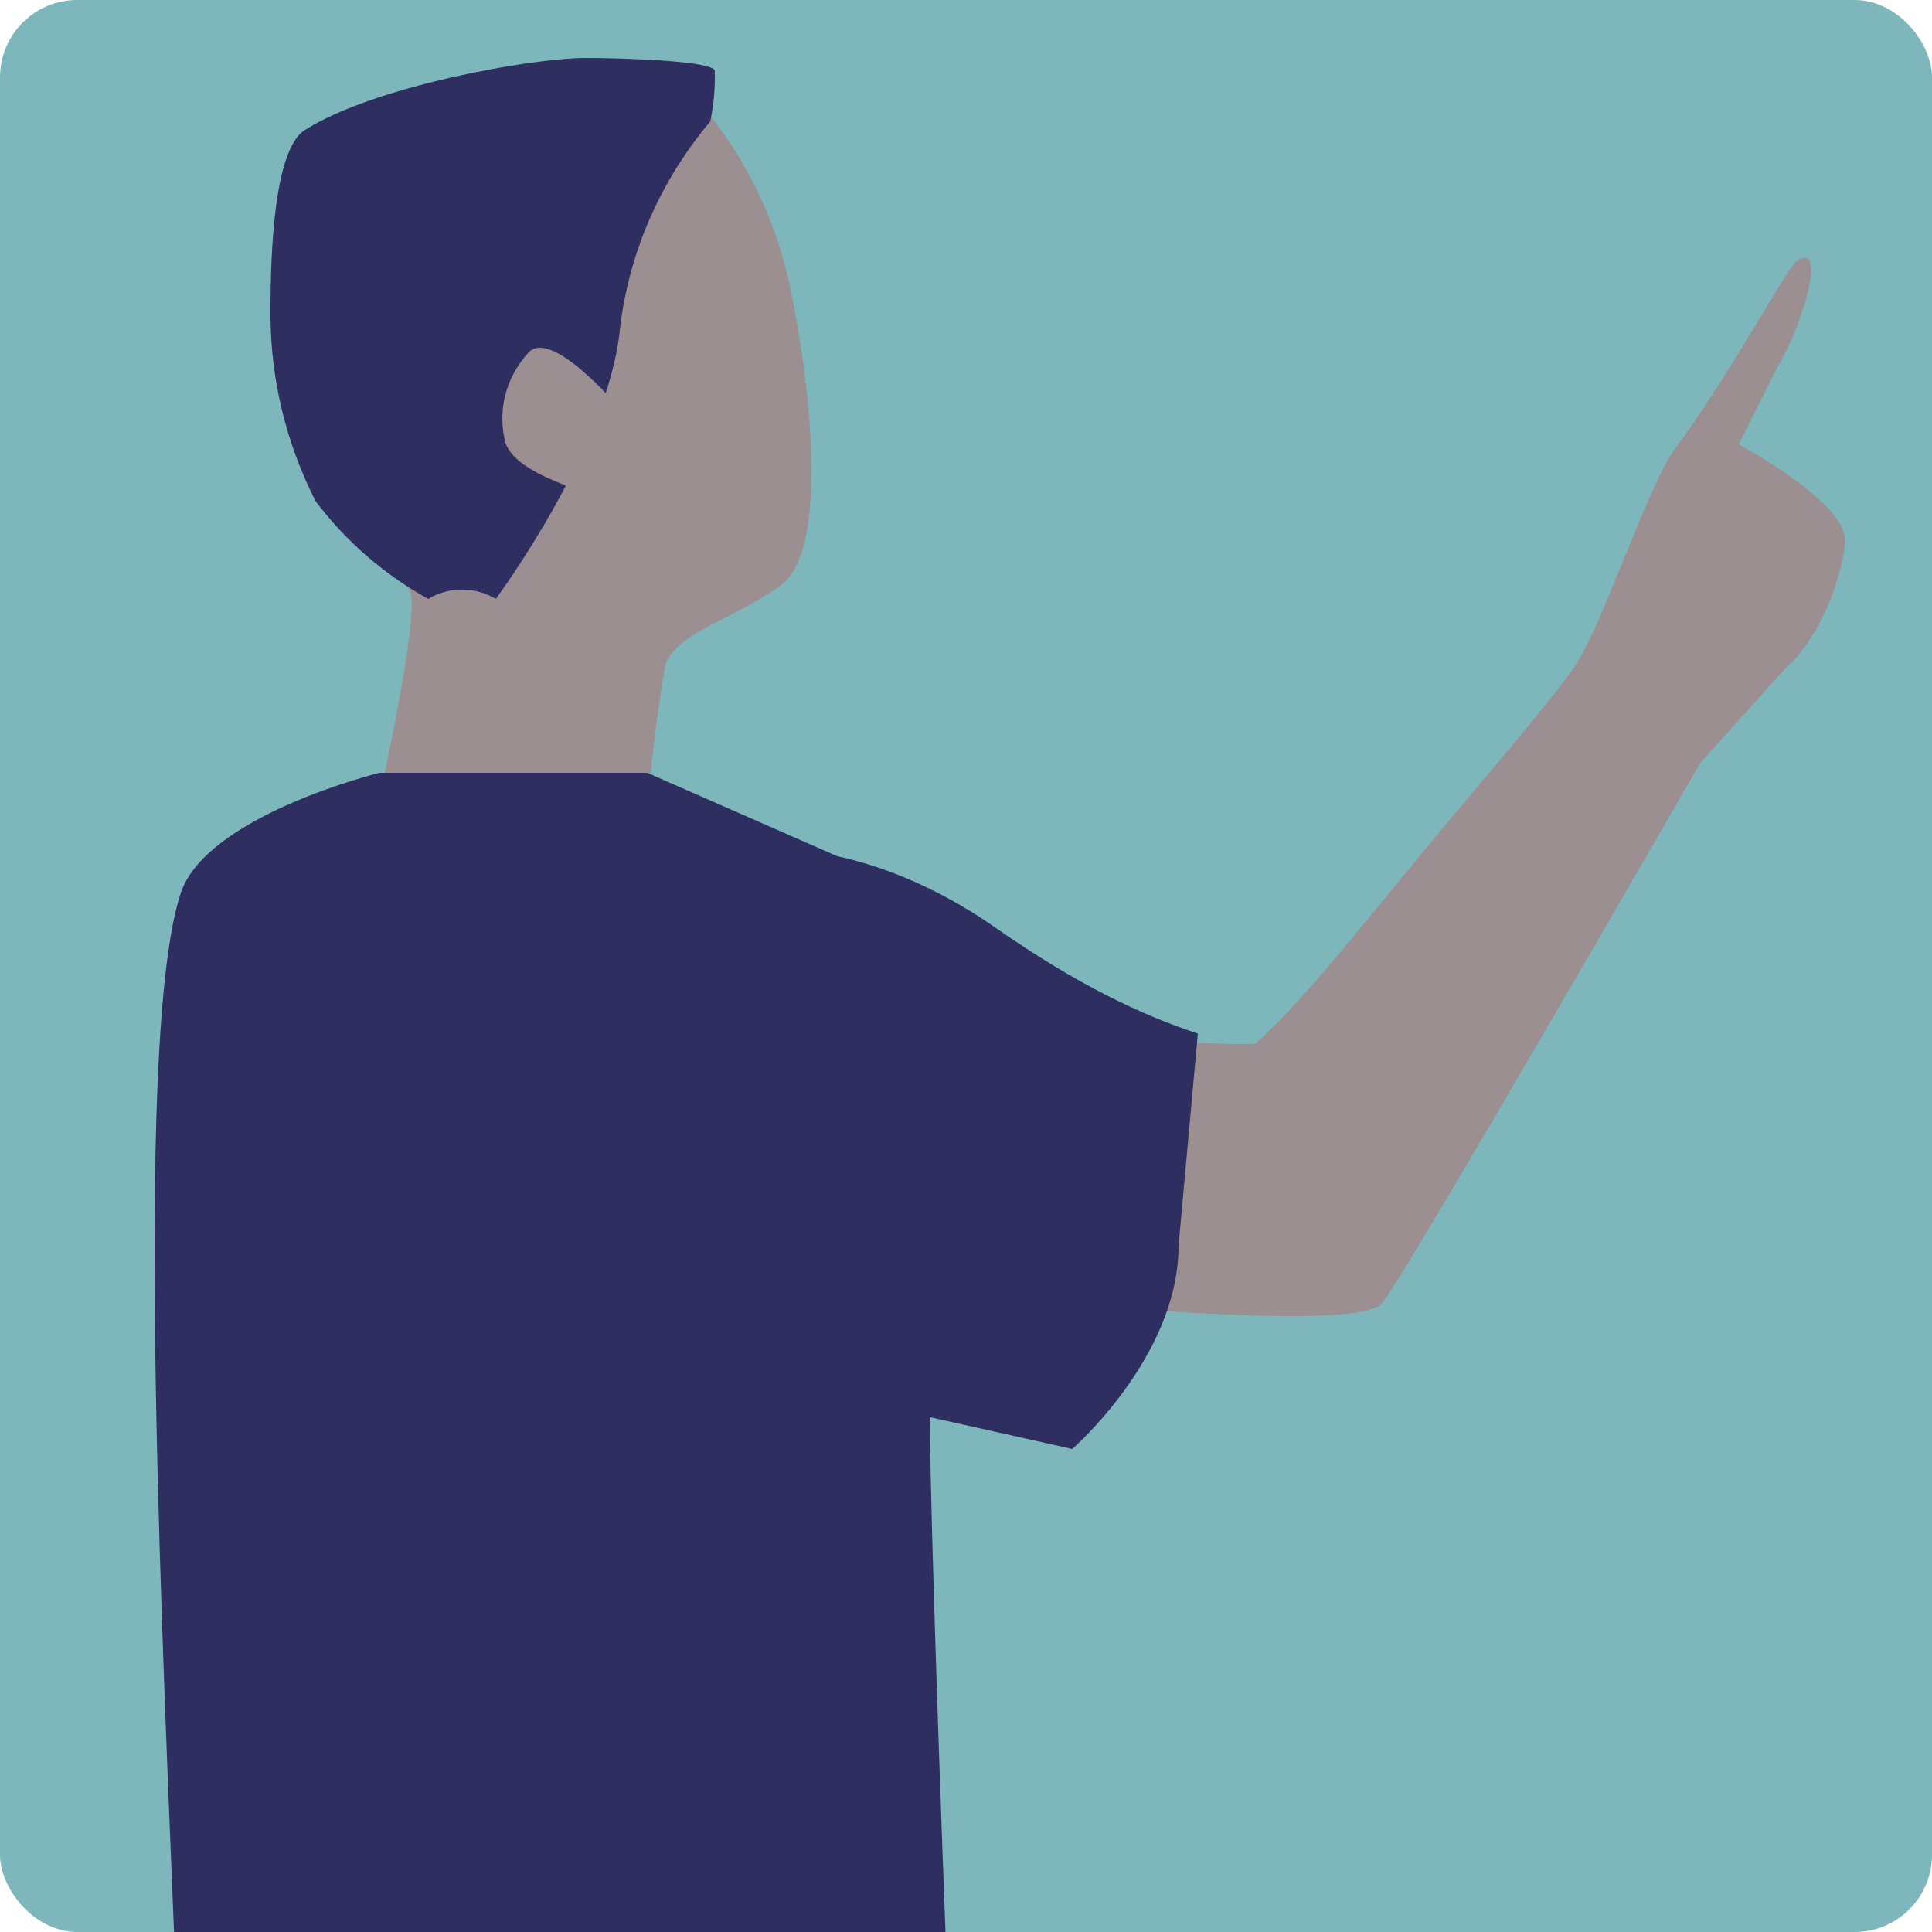
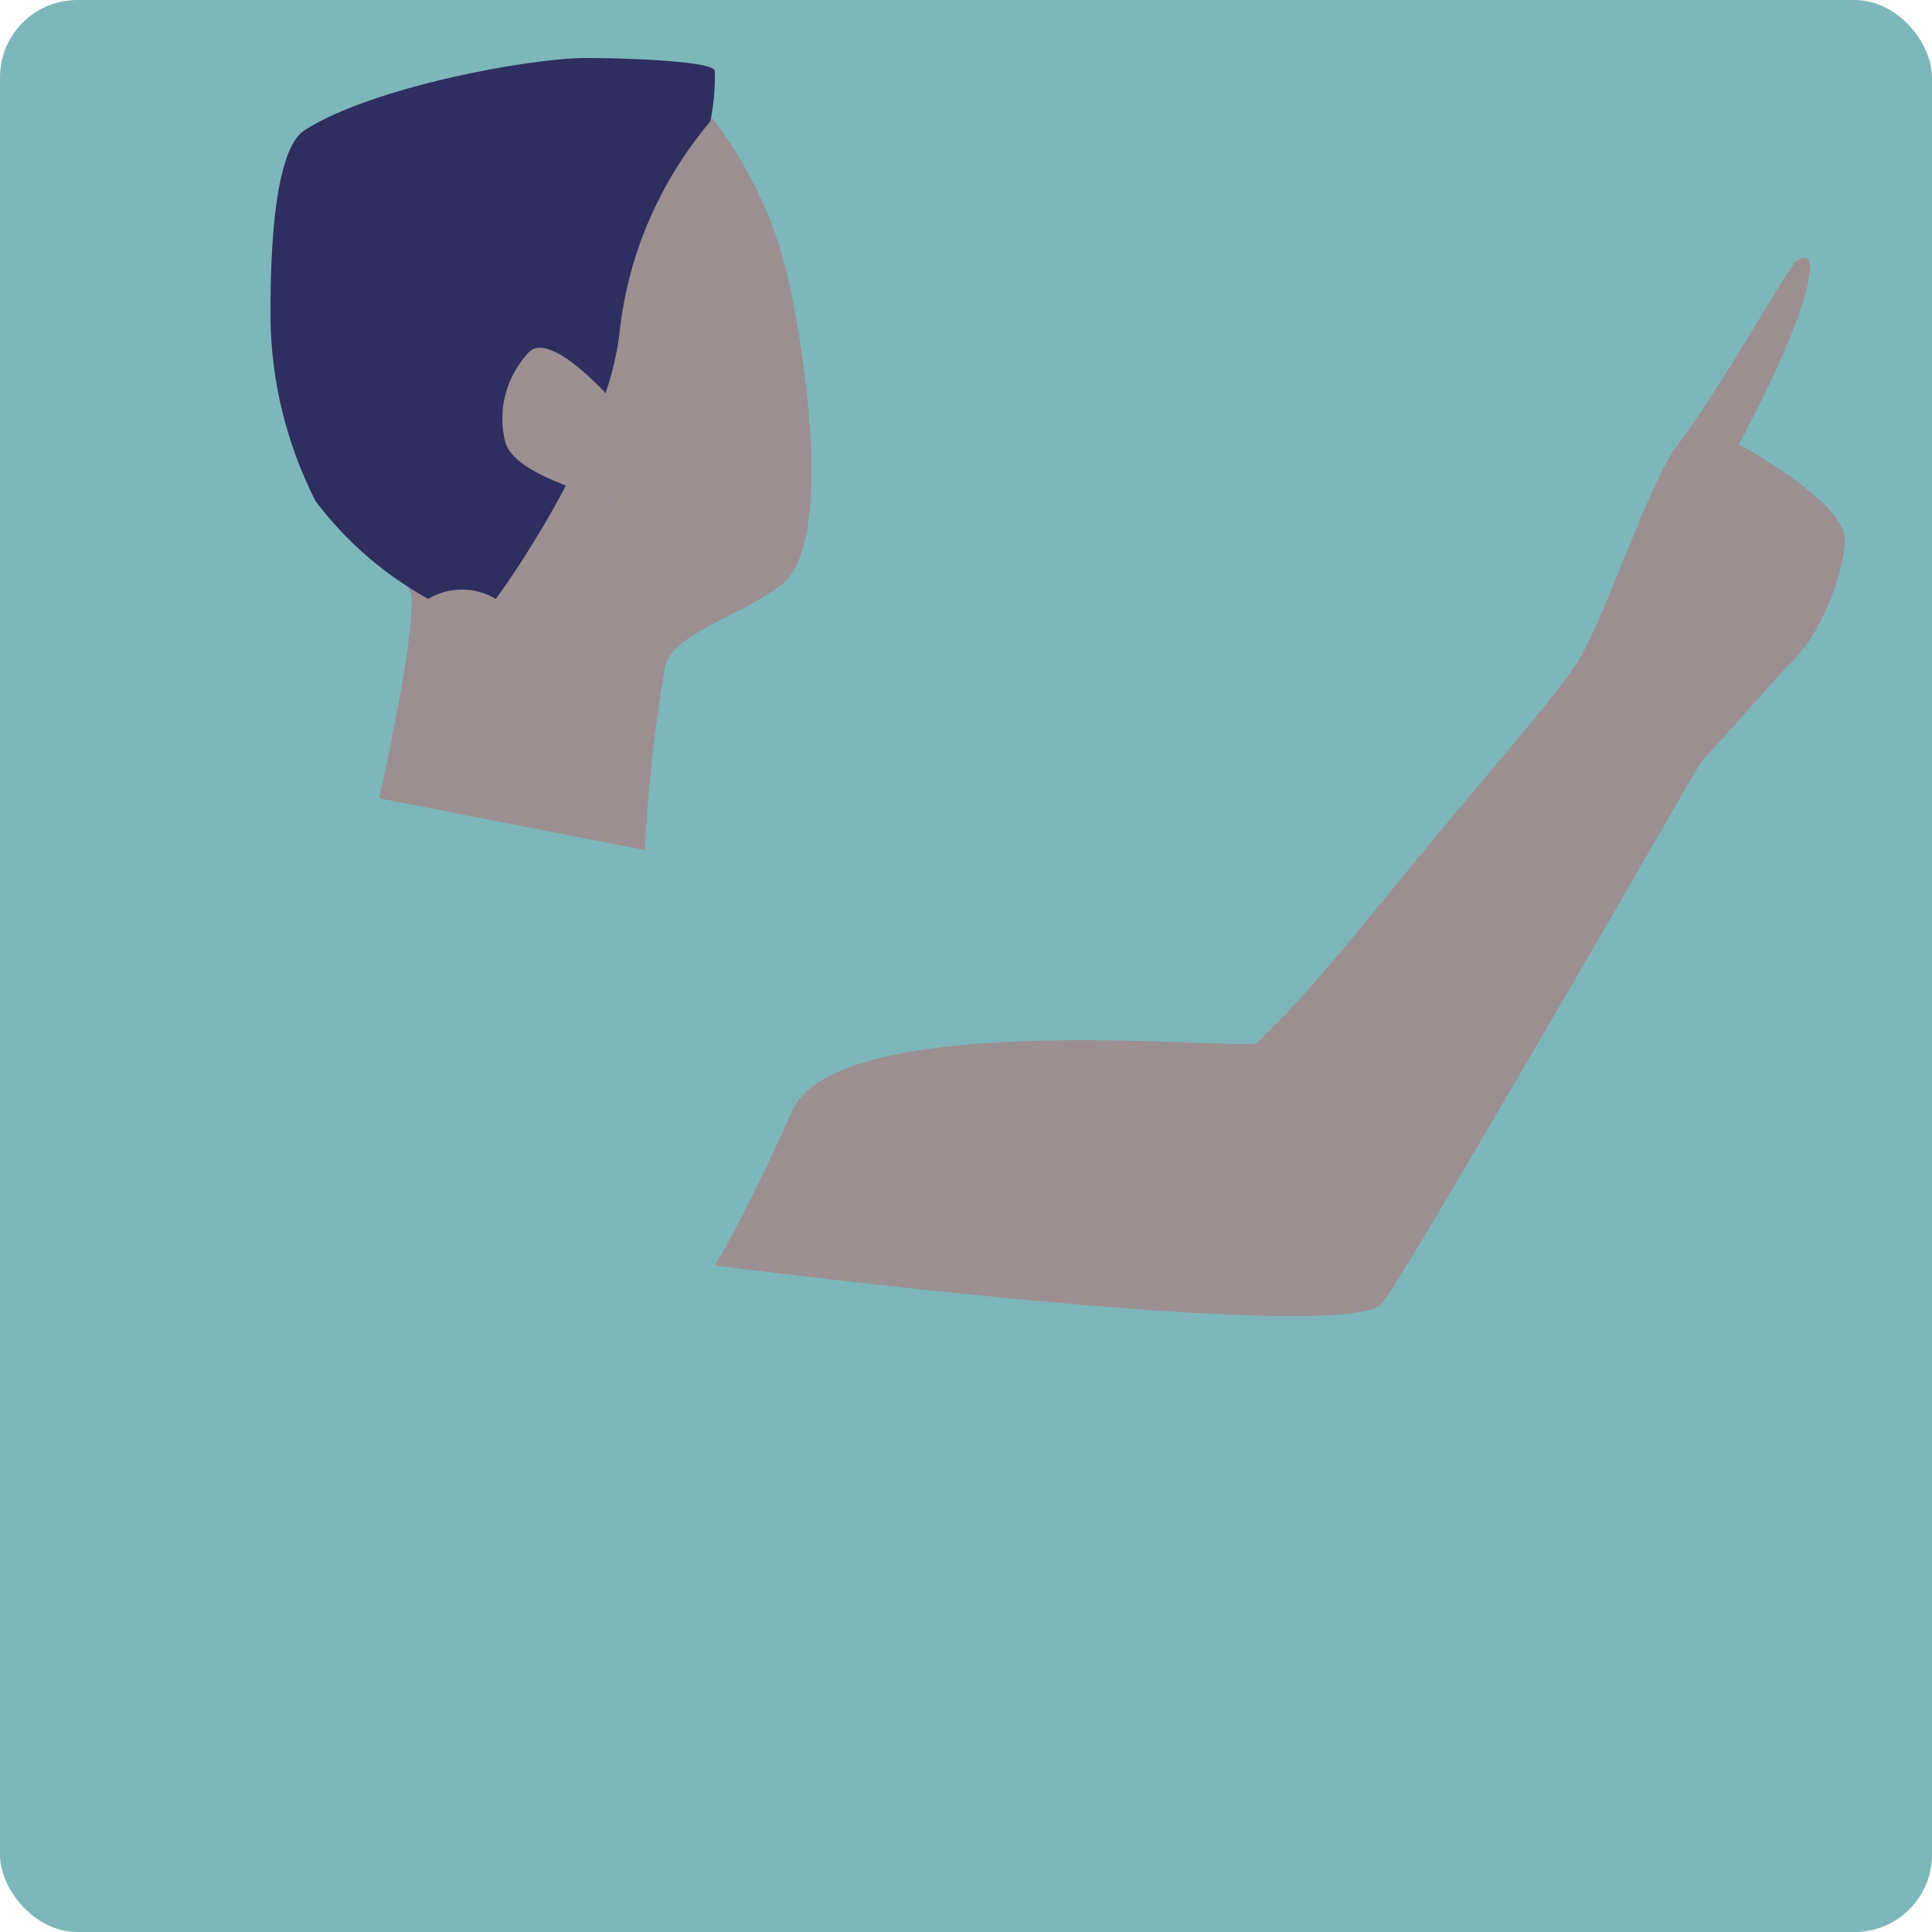
<svg xmlns="http://www.w3.org/2000/svg" width="100" height="100" viewBox="0 0 100 100" fill="none">
  <g clip-path="url(#clip0_1512_2088)">
    <rect width="100" height="100" rx="4" fill="#7DB7BB" />
    <path d="M36.852 6.098C38.936 8.79 40.354 11.946 40.989 15.306C42.123 21.049 42.727 28.533 40.46 30.256C38.194 31.979 35.001 32.706 34.435 34.429C33.895 37.595 33.542 40.791 33.377 44L19.626 41.32C19.626 41.32 21.779 31.749 21.212 30.6C20.646 29.452 17 19.823 17 17.526C17 15.229 20.4 10.042 23.233 8.319C27.529 6.473 32.202 5.711 36.852 6.098Z" fill="#9B8F92" />
    <path d="M36.761 6.29C34.183 9.349 32.565 13.051 32.096 16.963C31.513 23.131 25.662 31 25.662 31C25.138 30.683 24.532 30.515 23.913 30.515C23.294 30.515 22.688 30.683 22.164 31C19.869 29.727 17.882 28.001 16.332 25.935C14.823 22.965 14.026 19.707 14 16.402C14 14.402 14 7.86 15.769 6.738C19.267 4.495 27.431 3 30.347 3C32.174 3 36.994 3.15 36.994 3.673C37.023 4.551 36.945 5.429 36.761 6.29V6.29Z" fill="#2E2E60" />
    <path d="M31.908 20.963C31.908 20.963 28.48 16.93 27.331 18.274C26.748 18.918 26.34 19.682 26.14 20.502C25.94 21.323 25.954 22.175 26.182 22.99C26.756 24.334 29.035 25.016 30.759 25.697C32.483 26.379 31.908 25.697 31.908 25.697" fill="#9B8F92" />
-     <path d="M93 13.5C92.535 13.787 89.5 19.5 86.5 23.5C84.89 26.22 82.88 32.5 81.5 34.5C80 36.675 77 40 72.5 45.5C69.227 49.5 66.888 52.33 65 54C63.861 54.356 43.415 52.151 41 57.5C38.502 63.118 37 65.5 37 65.5C37 65.5 69.276 69.66 71.5 67.5C72.387 66.638 88 39.5 88 39.5L92.5 34.5C94.368 32.855 95.433 29.5 95.5 28C95.59 26 90 23 90 23L92 19C93.18 17.13 94.66 12.424 93 13.5Z" fill="#9B8F92" />
-     <path fill-rule="evenodd" clip-rule="evenodd" d="M48.12 73.35L55.5 75C55.5 75 61 70.214 61 64.5L62 53.5C59 52.5 55.729 50.952 51.5 48C48.225 45.714 45.264 44.734 43.327 44.315L33.5 40H19.64C19.64 40 10.659 42.216 9.347 46.253C7.071 53.194 8.188 80.198 9.019 100.284C9.537 112.806 9.944 122.639 9.347 123.244L50 127C50 127 48.239 84.893 48.12 73.35Z" fill="#2E2E60" />
+     <path d="M93 13.5C92.535 13.787 89.5 19.5 86.5 23.5C84.89 26.22 82.88 32.5 81.5 34.5C80 36.675 77 40 72.5 45.5C69.227 49.5 66.888 52.33 65 54C63.861 54.356 43.415 52.151 41 57.5C38.502 63.118 37 65.5 37 65.5C37 65.5 69.276 69.66 71.5 67.5C72.387 66.638 88 39.5 88 39.5L92.5 34.5C94.368 32.855 95.433 29.5 95.5 28C95.59 26 90 23 90 23C93.18 17.13 94.66 12.424 93 13.5Z" fill="#9B8F92" />
  </g>
  <defs>
    <clipPath id="clip0_1512_2088">
      <rect width="100" height="100" fill="white" />
    </clipPath>
  </defs>
</svg>